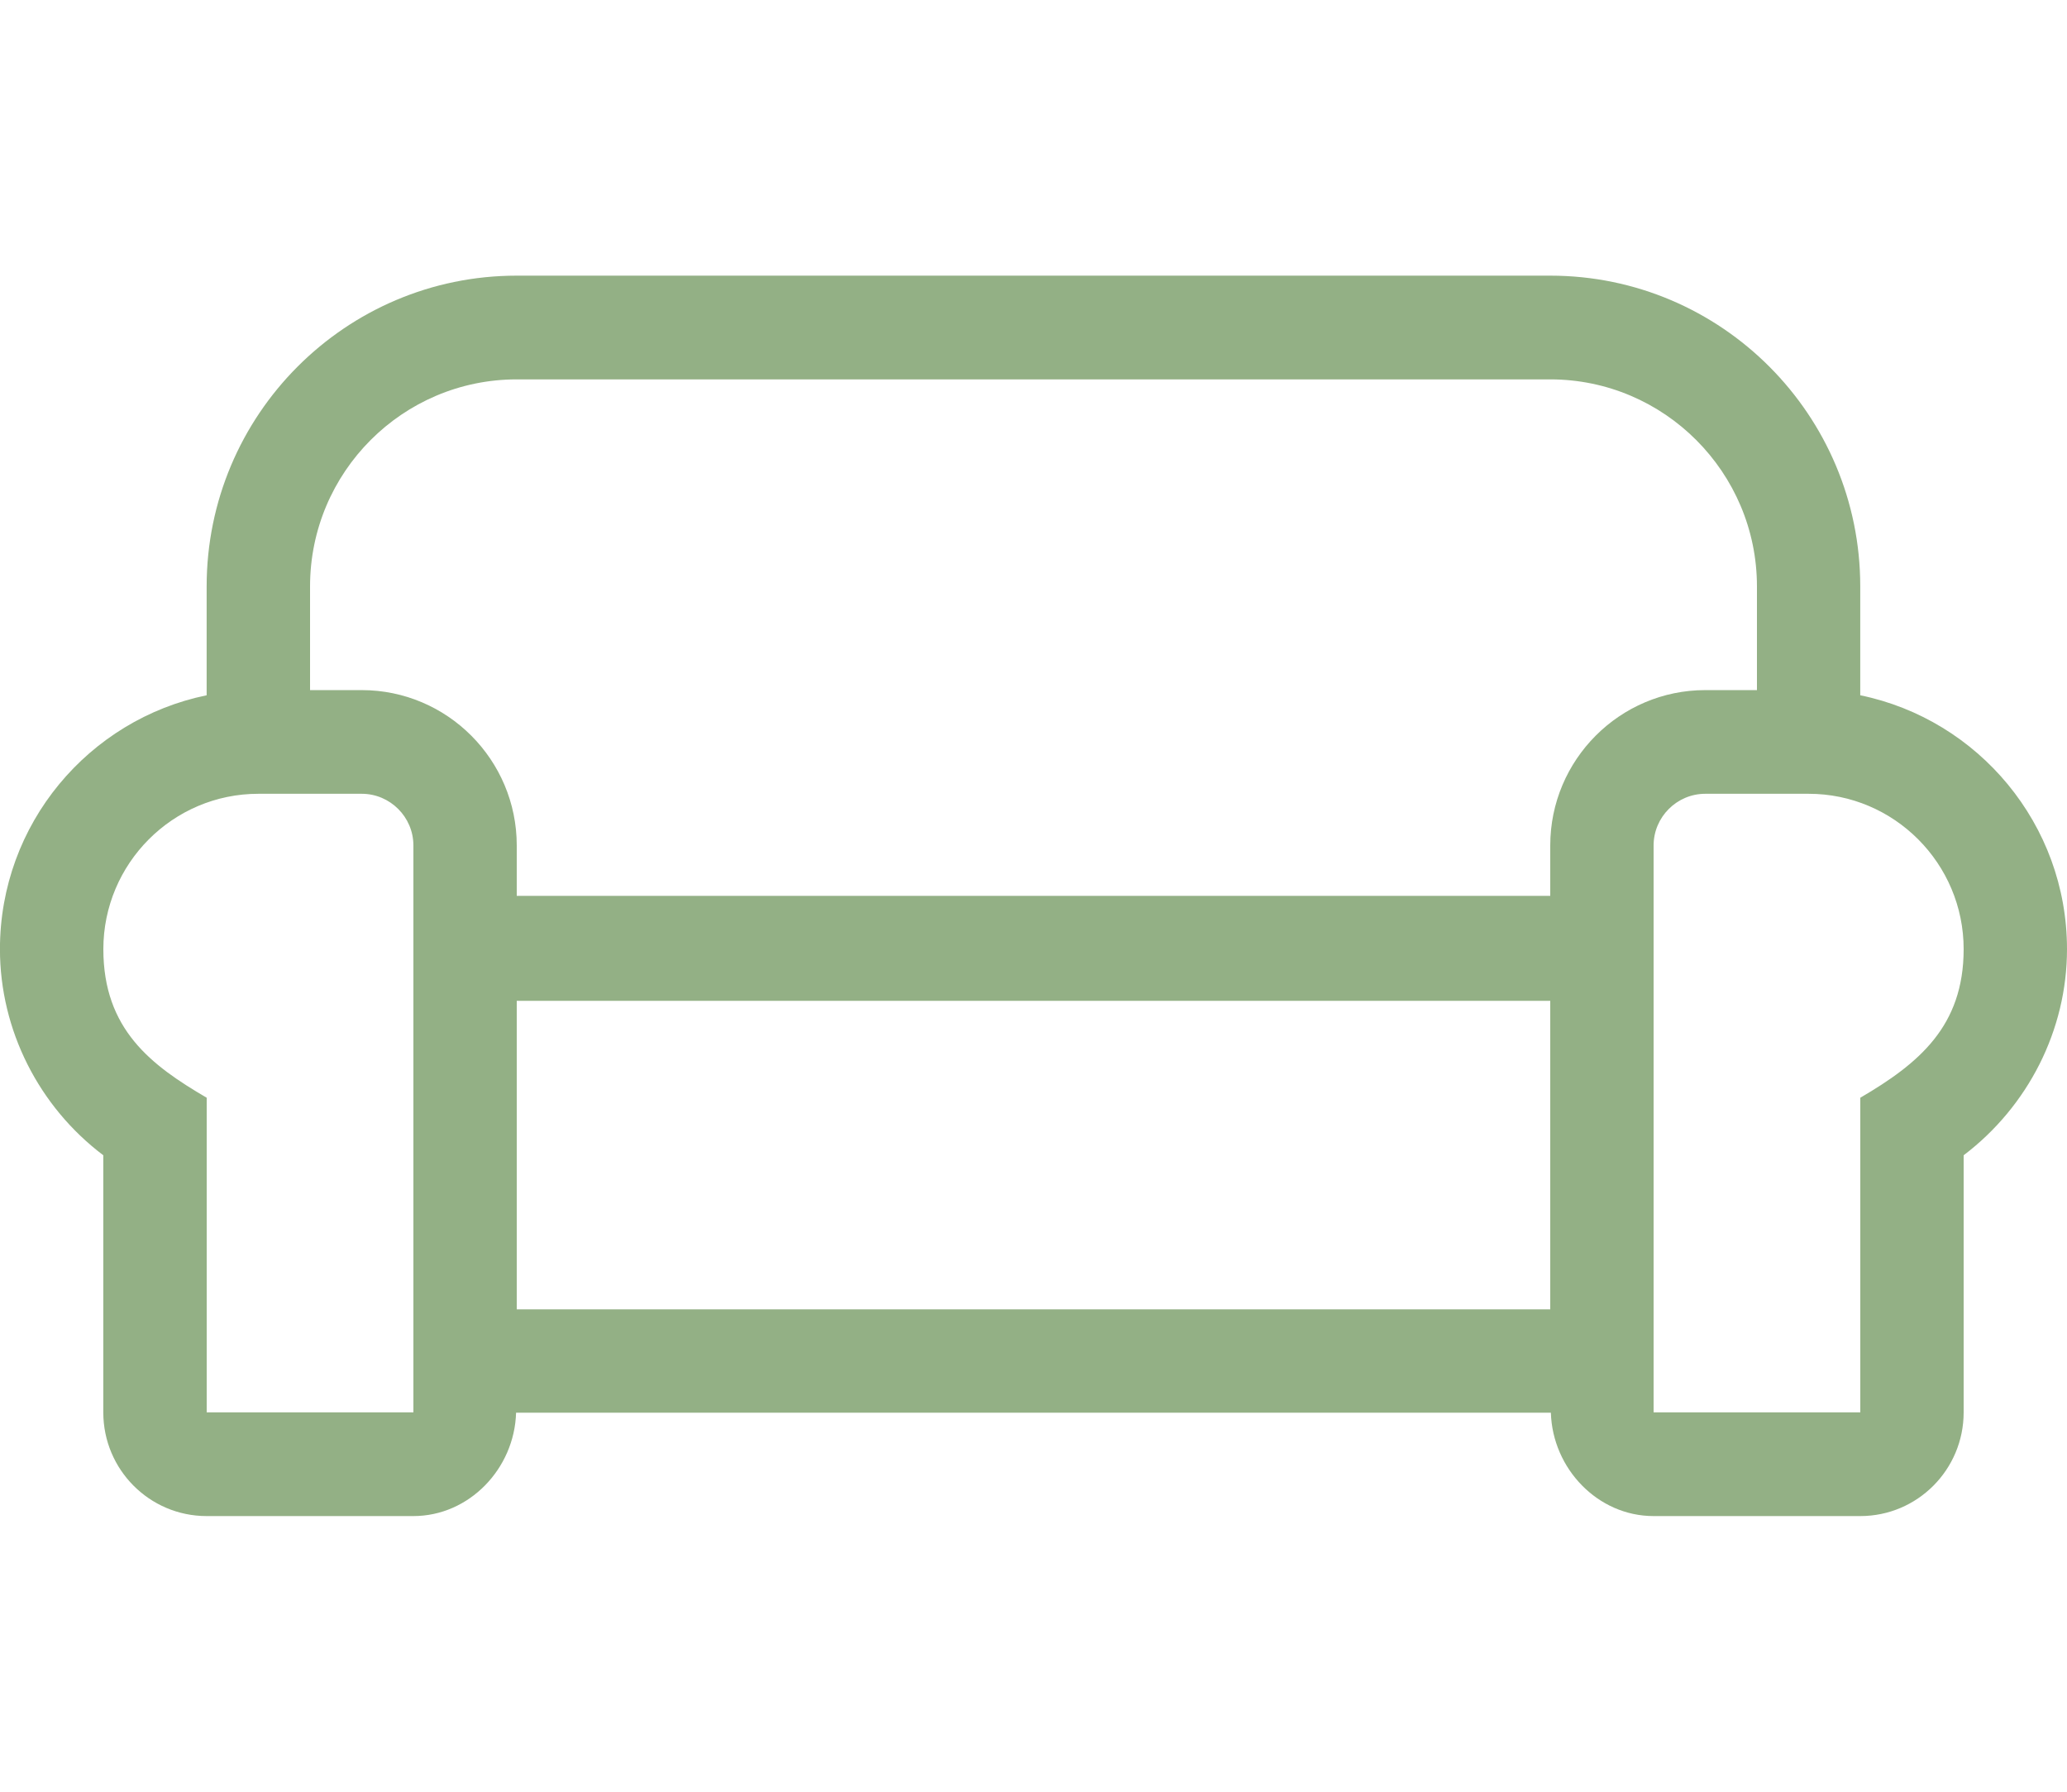
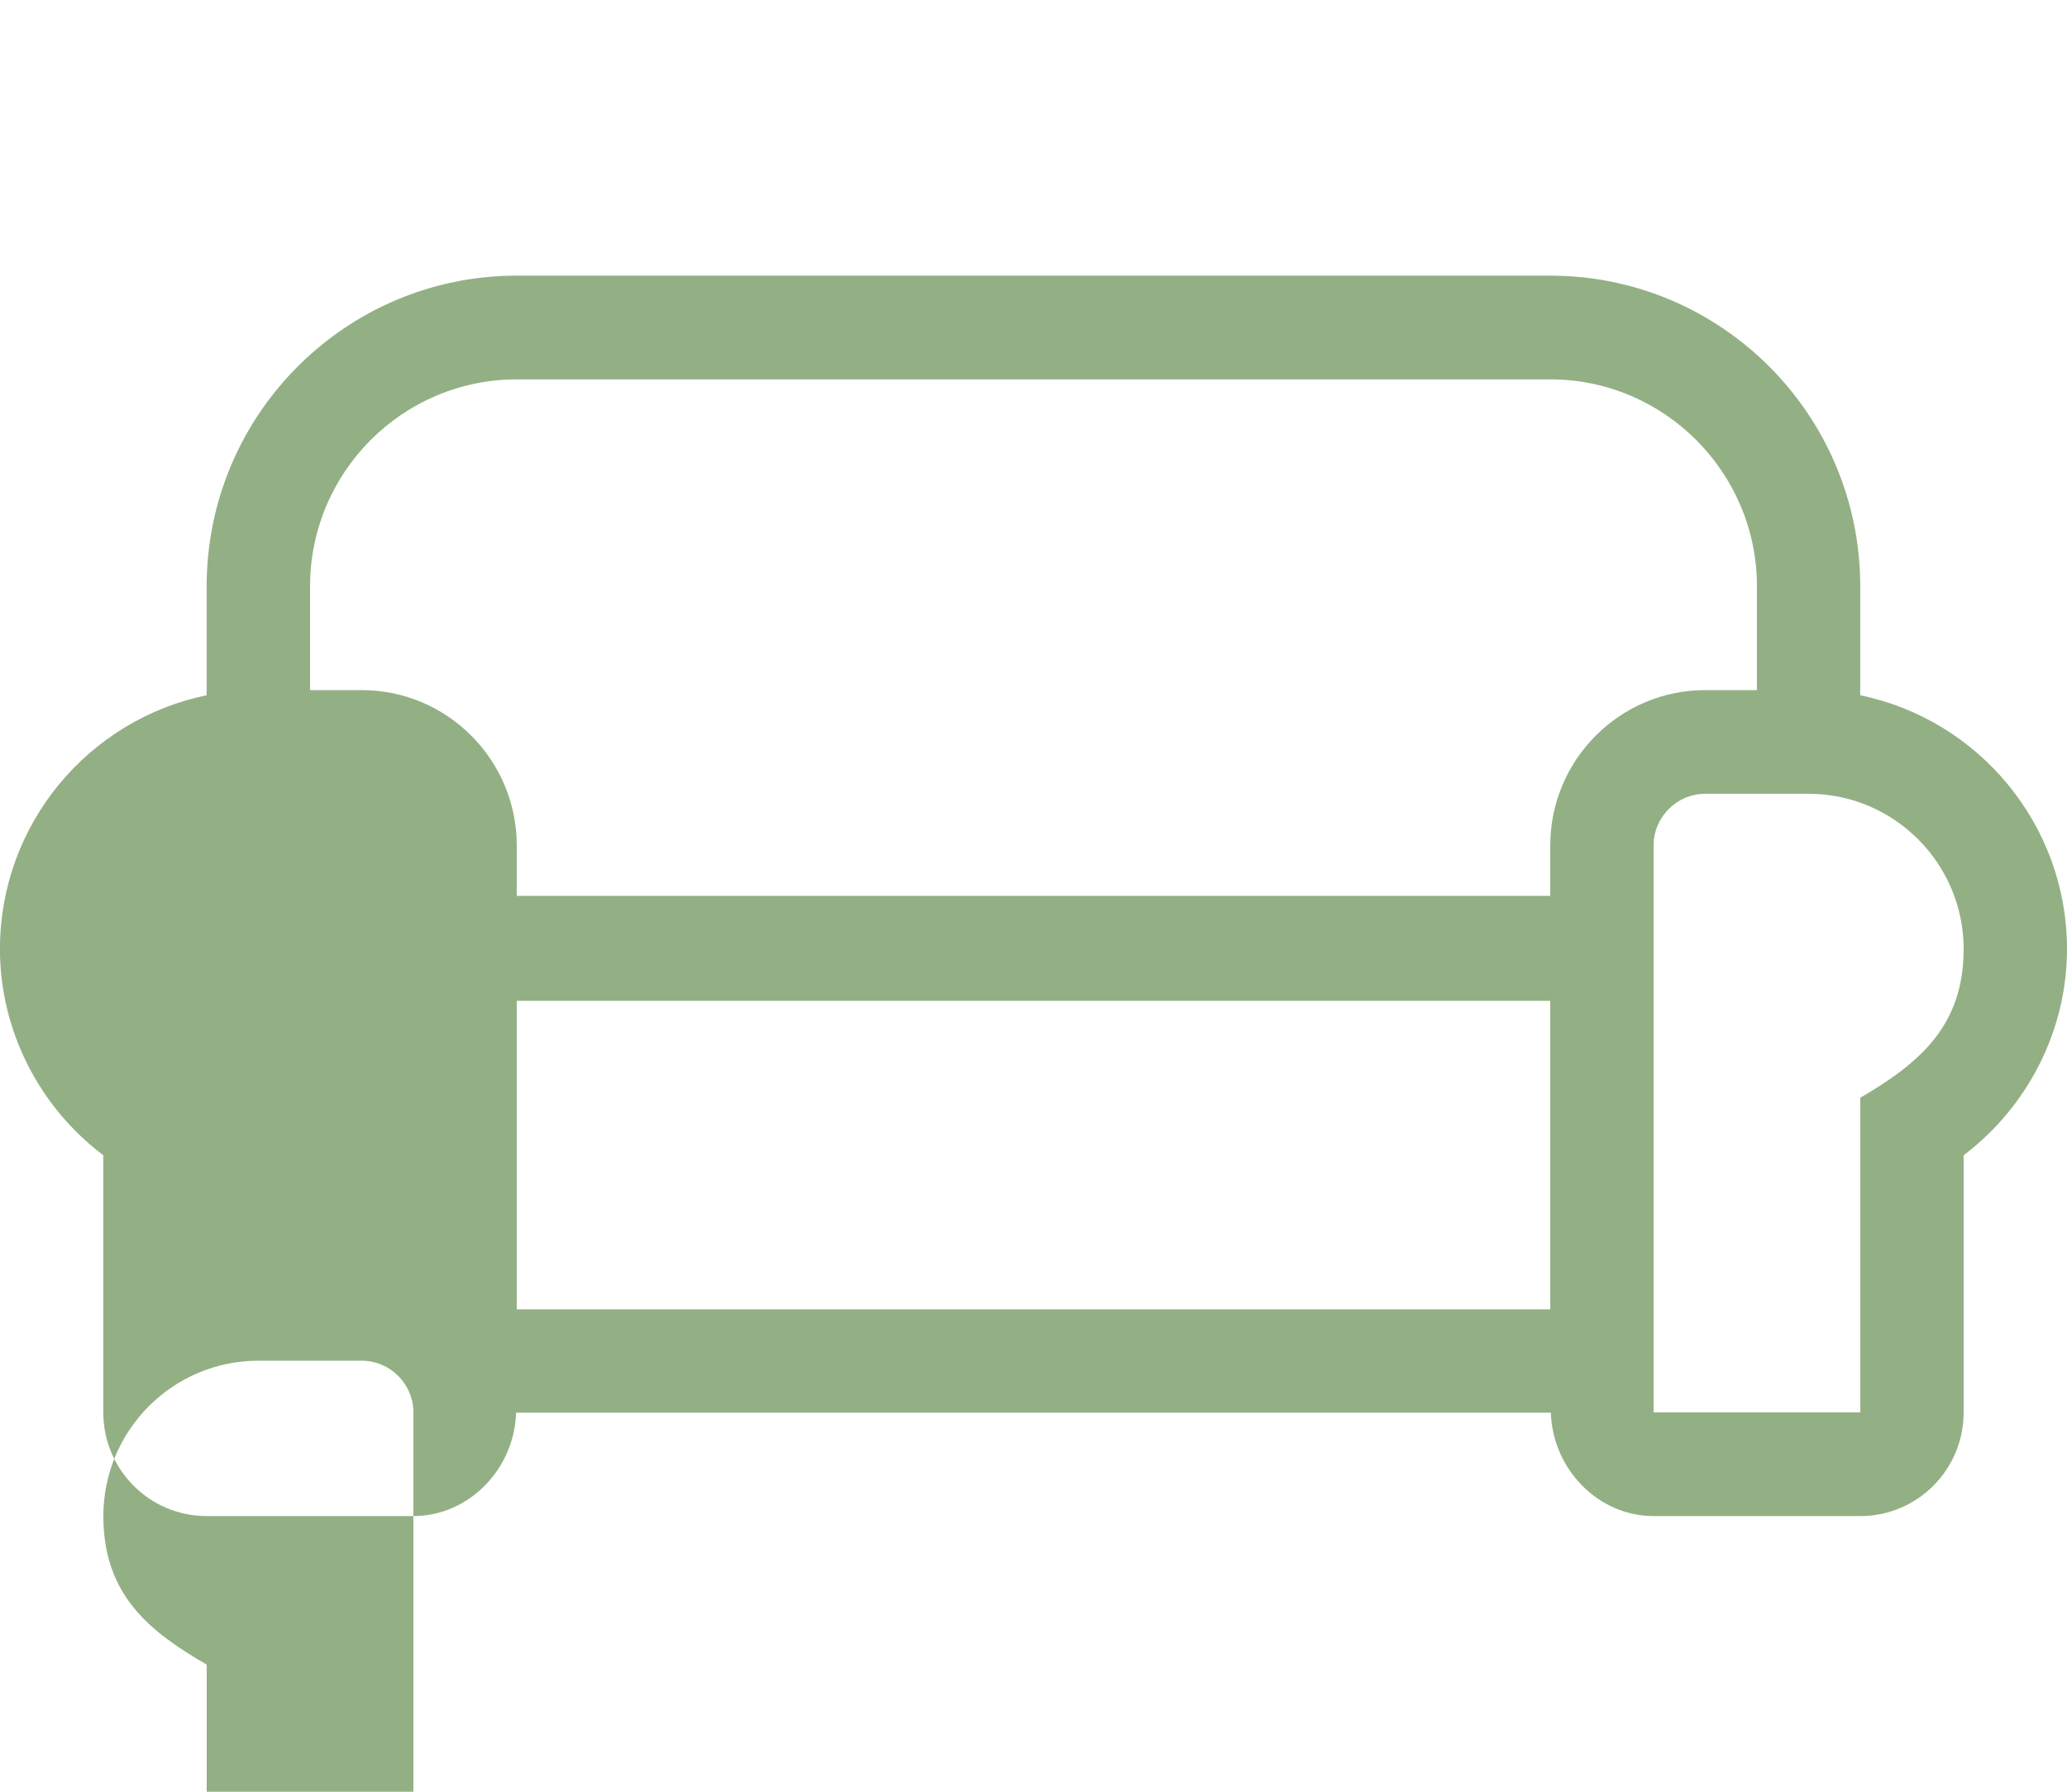
<svg xmlns="http://www.w3.org/2000/svg" version="1.1" width="60" height="52" viewBox="0 0 40 32">
-   <path fill="#93b085" d="M36 12.119c2.281 0.469 4 2.494 4 4.912 0 1.569-0.756 3.044-2 3.988v4.975c0 1.106-0.894 2.006-2 2.006h-4c-1.081 0-1.956-0.919-1.988-2h-20.025c-0.031 1.081-0.906 2-1.988 2h-4c-1.106 0-2-0.9-2-2.006v-4.975c-1.244-0.938-2-2.419-2-3.988 0-2.425 1.719-4.444 4-4.912v-2.106c0-3.319 2.688-6.013 6-6.013h20c3.313 0 6 2.694 6 6.013v2.106zM8 25.994v-10.969c0-0.55-0.45-1-1-1h-2c-1.656 0-3 1.35-3 3.006 0 1.556 0.931 2.25 2 2.875v6.088h4zM30 24v-5.969h-20v5.969h20zM30 15.025c0-1.656 1.344-3.006 3-3.006h1v-2.006c0-2.206-1.794-4.006-4-4.006h-20c-2.206 0-4 1.794-4 4.006v2.006h1c1.656 0 3 1.35 3 3.006v0.975h20v-0.975zM36 19.906c1.131-0.662 2-1.381 2-2.875 0-1.656-1.344-3.006-3-3.006h-2c-0.55 0-1 0.45-1 1v10.969h4v-6.088z" />
+   <path fill="#93b085" d="M36 12.119c2.281 0.469 4 2.494 4 4.912 0 1.569-0.756 3.044-2 3.988v4.975c0 1.106-0.894 2.006-2 2.006h-4c-1.081 0-1.956-0.919-1.988-2h-20.025c-0.031 1.081-0.906 2-1.988 2h-4c-1.106 0-2-0.9-2-2.006v-4.975c-1.244-0.938-2-2.419-2-3.988 0-2.425 1.719-4.444 4-4.912v-2.106c0-3.319 2.688-6.013 6-6.013h20c3.313 0 6 2.694 6 6.013v2.106zM8 25.994c0-0.55-0.45-1-1-1h-2c-1.656 0-3 1.35-3 3.006 0 1.556 0.931 2.25 2 2.875v6.088h4zM30 24v-5.969h-20v5.969h20zM30 15.025c0-1.656 1.344-3.006 3-3.006h1v-2.006c0-2.206-1.794-4.006-4-4.006h-20c-2.206 0-4 1.794-4 4.006v2.006h1c1.656 0 3 1.35 3 3.006v0.975h20v-0.975zM36 19.906c1.131-0.662 2-1.381 2-2.875 0-1.656-1.344-3.006-3-3.006h-2c-0.55 0-1 0.45-1 1v10.969h4v-6.088z" />
</svg>